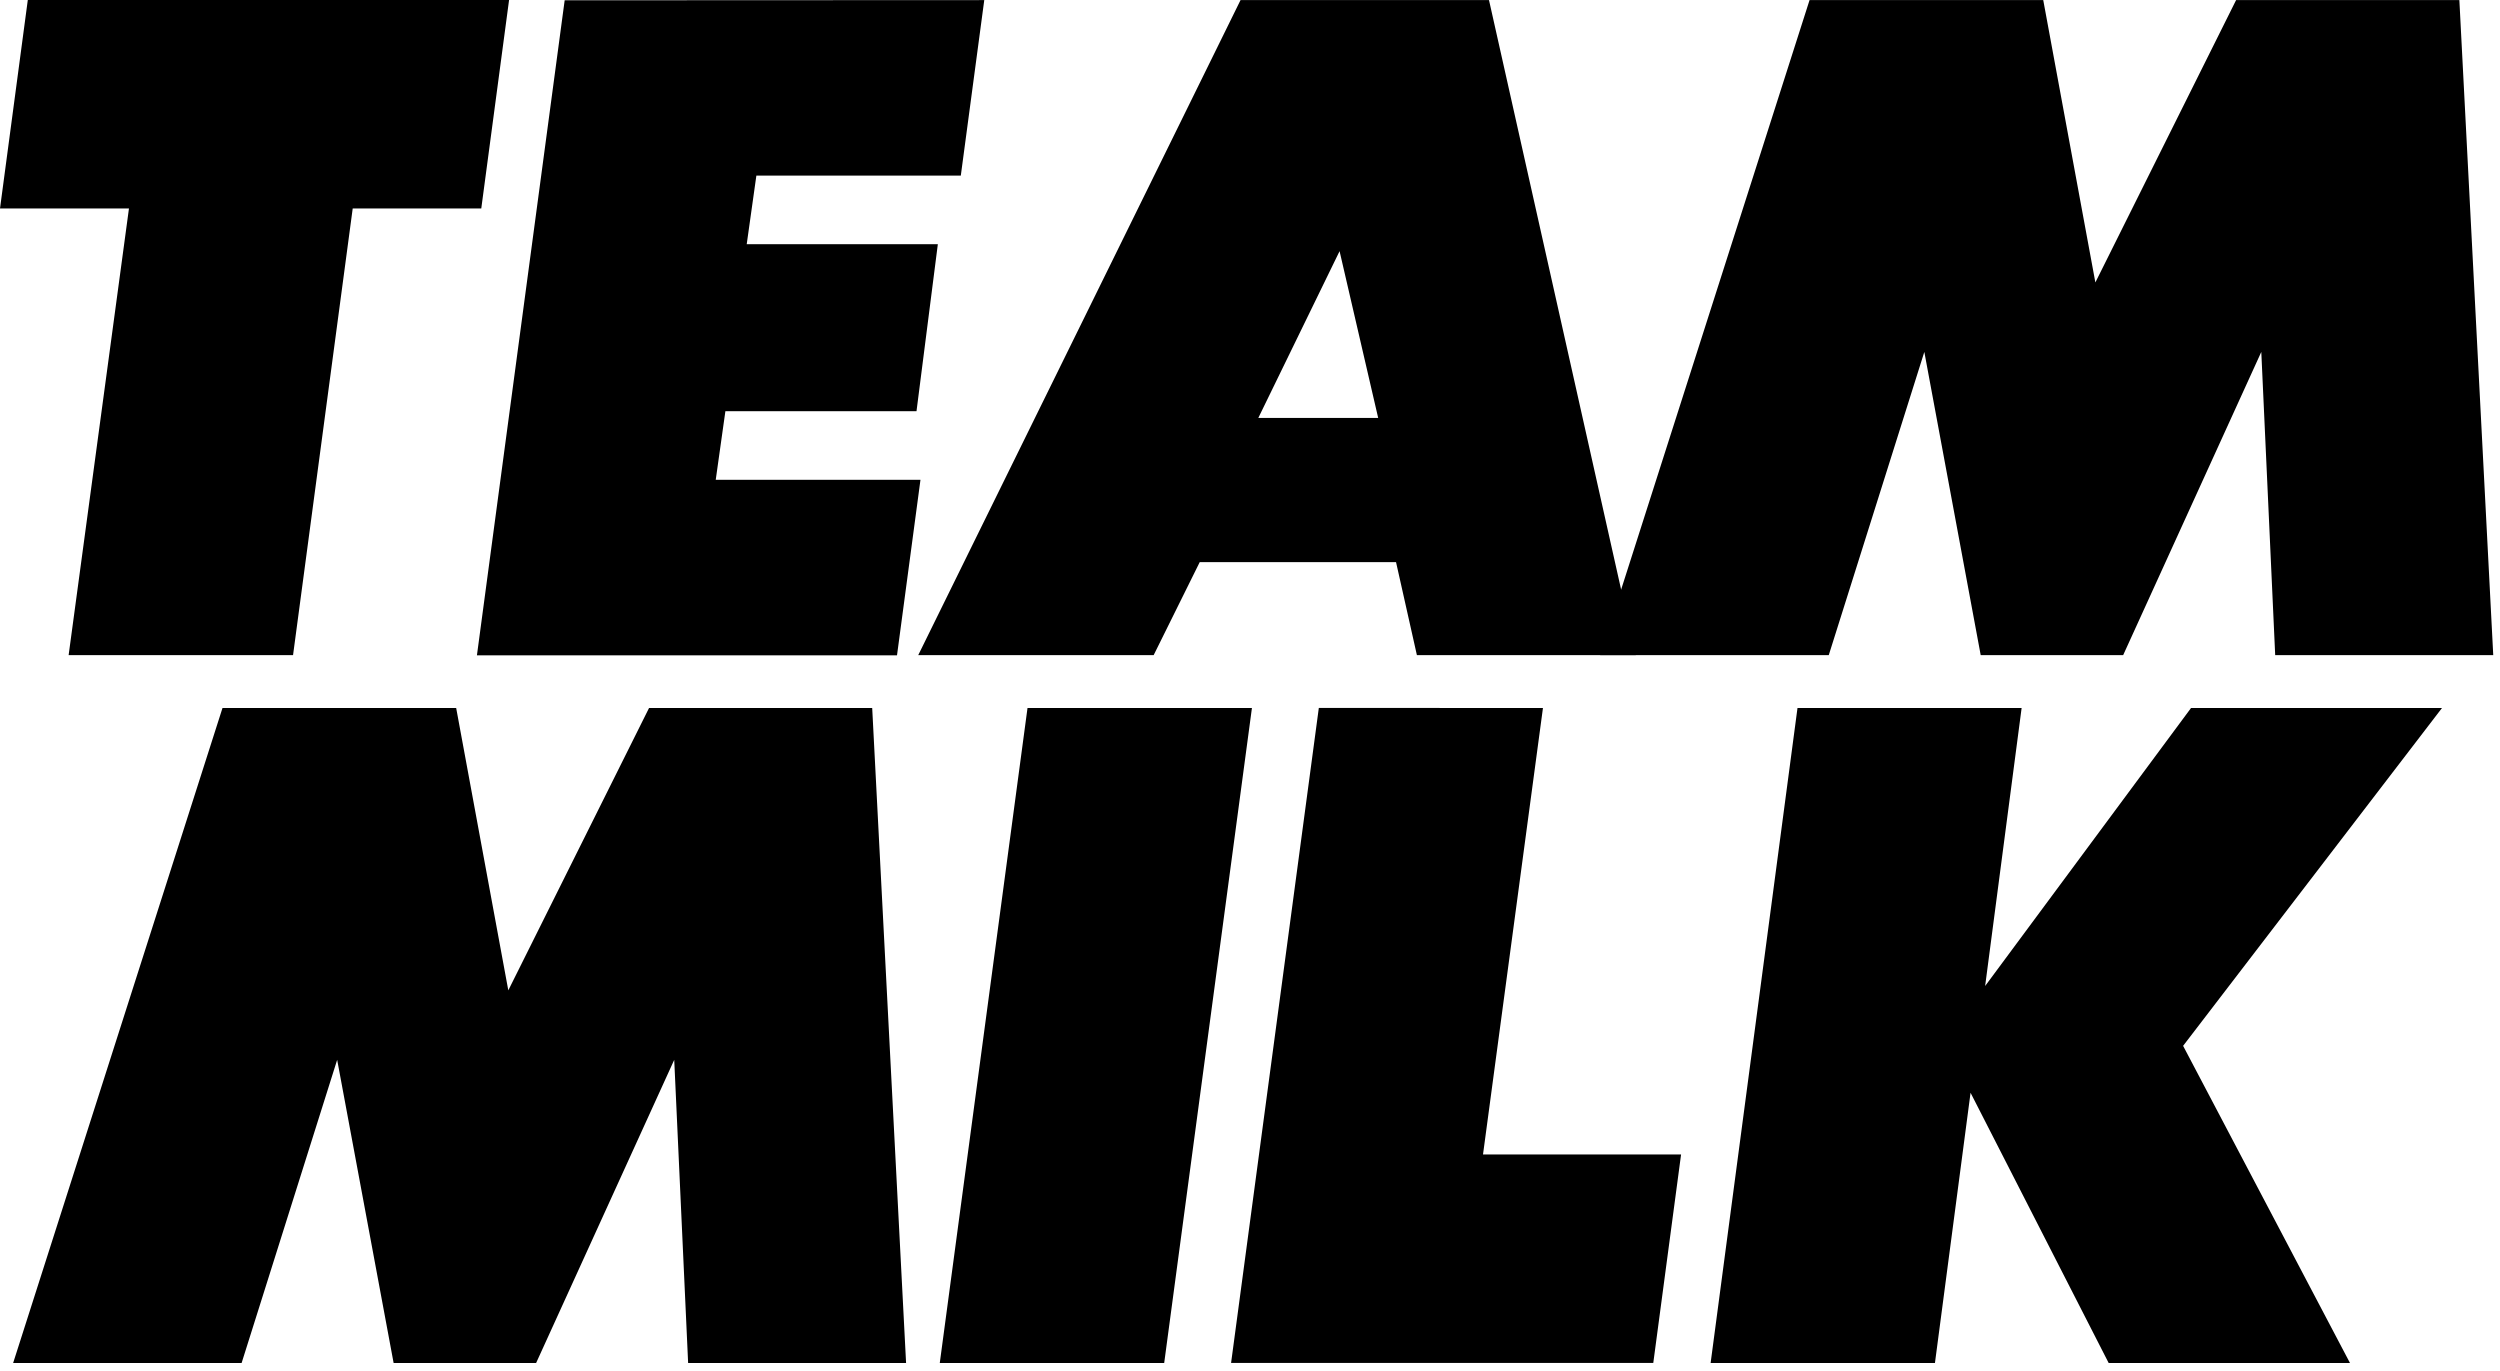
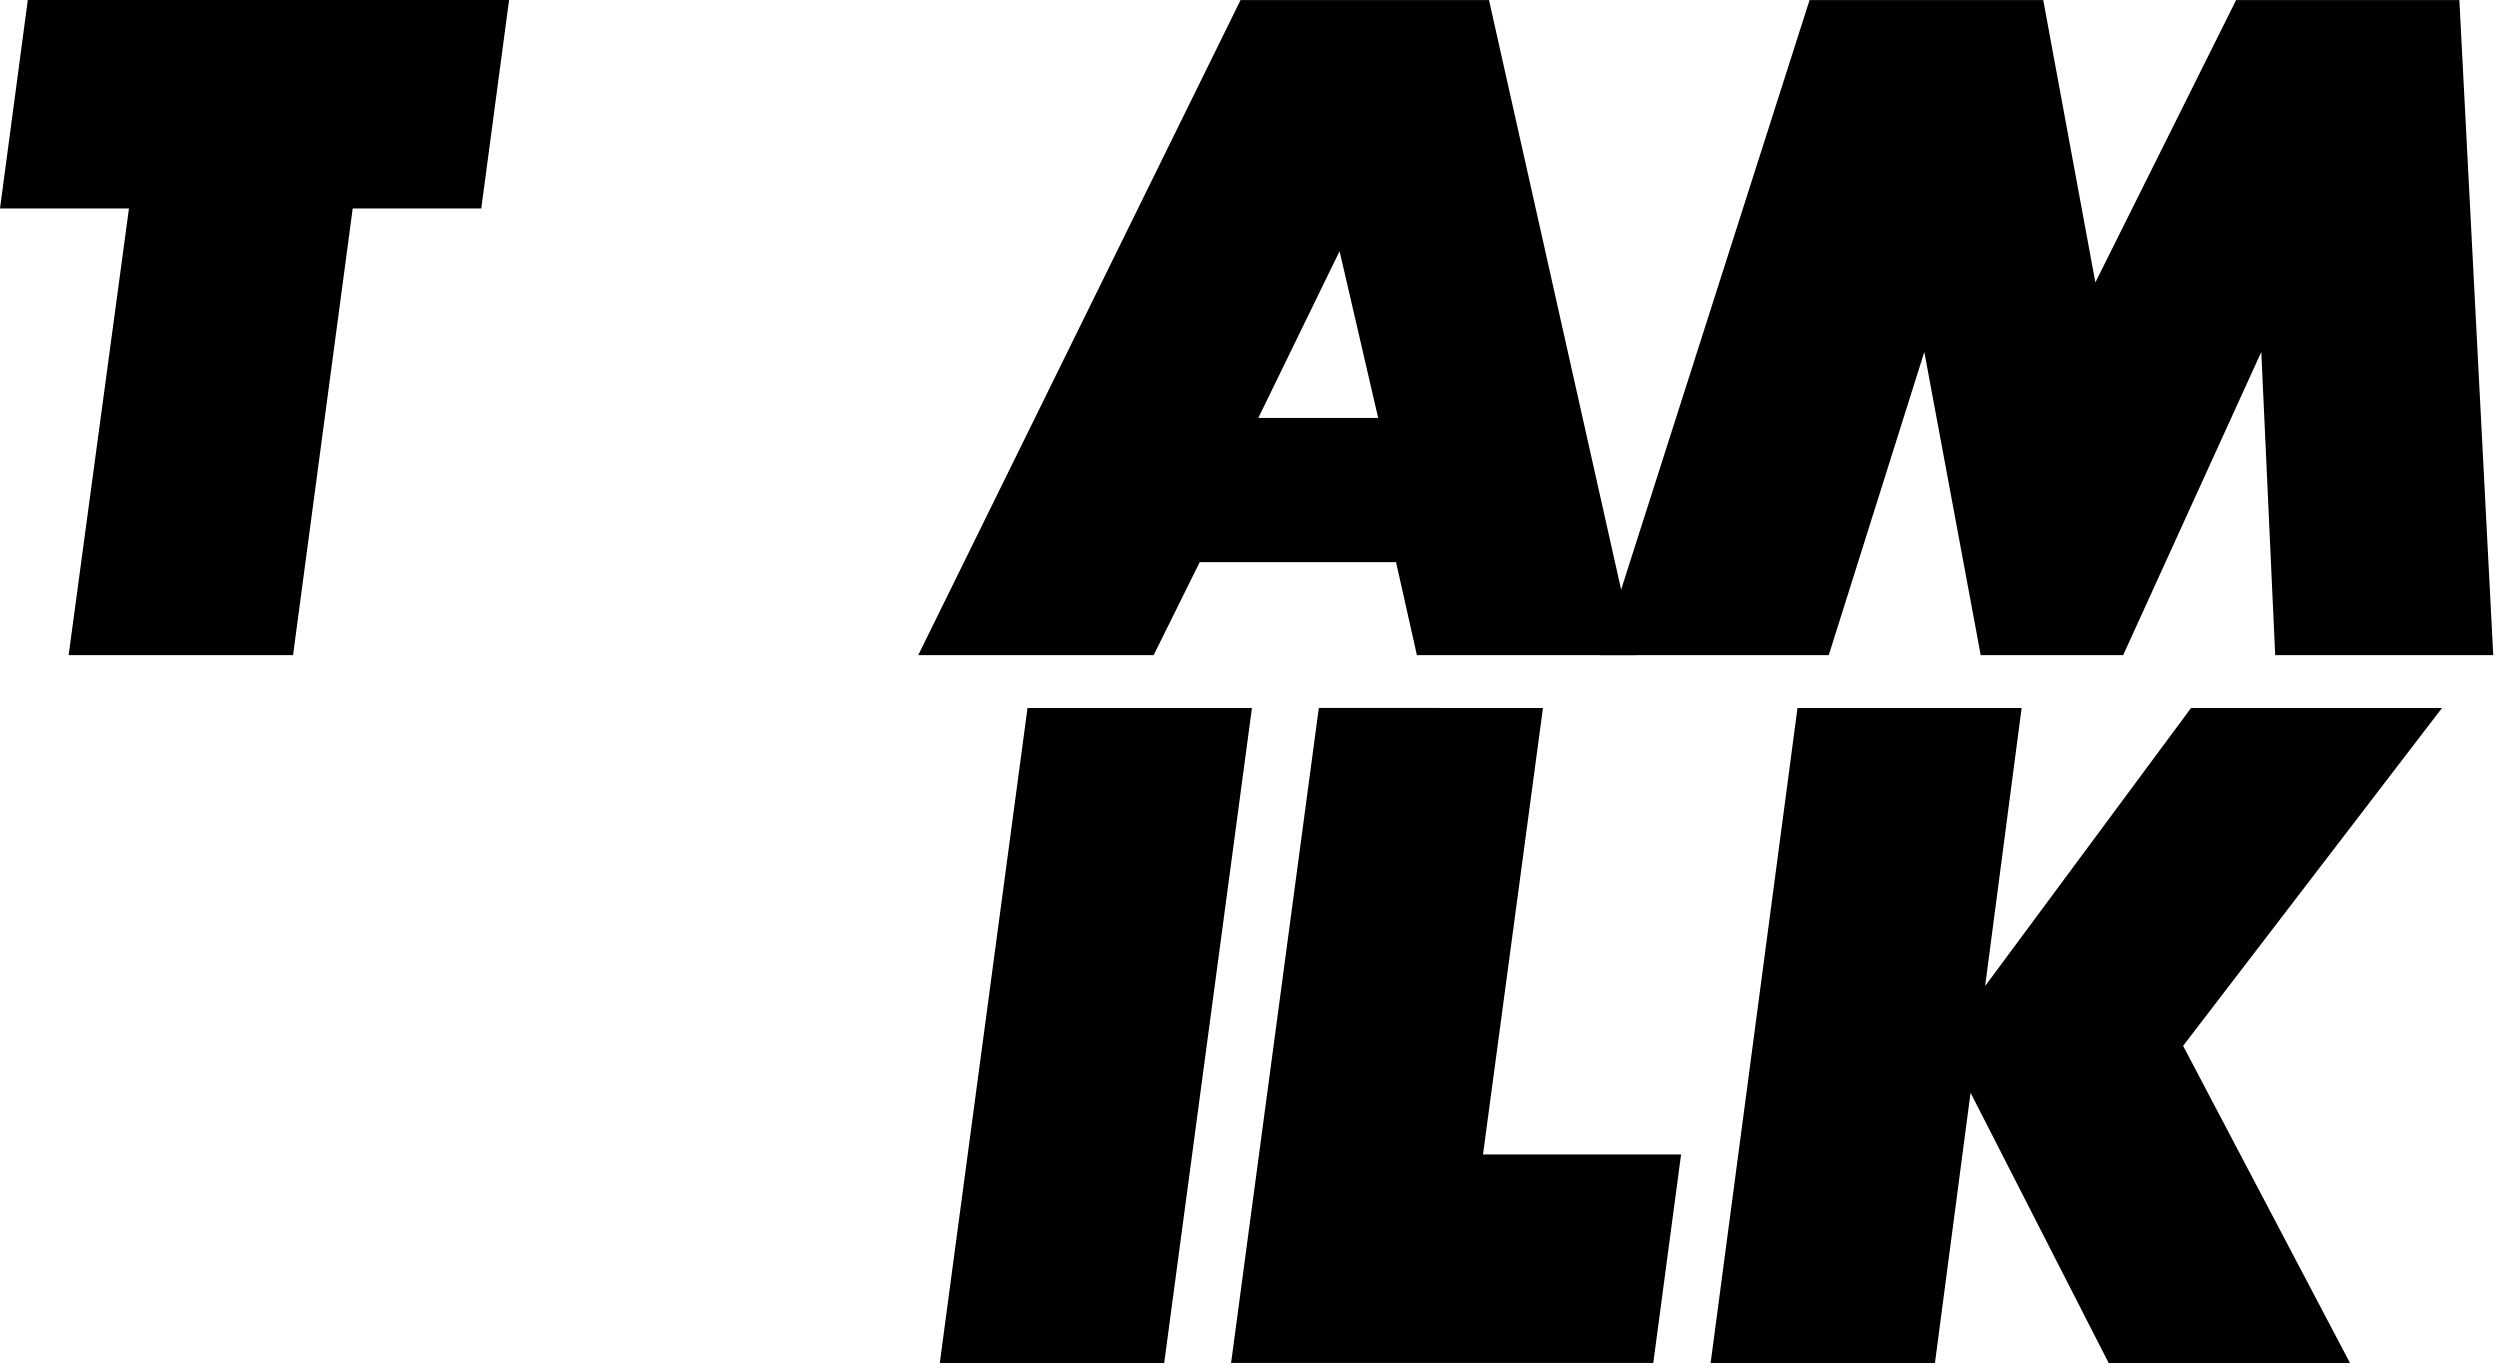
<svg xmlns="http://www.w3.org/2000/svg" width="259" height="142" viewBox="0 0 259 142" fill="none">
  <path d="M0 21.6L2.88 0H52.74L49.86 21.6H36.54L30.36 67.87H7.11L13.36 21.6H0Z" fill="black" />
-   <path d="M101.97 0.01L99.54 18.19H78.36L77.36 25.3H97.16L94.95 42.6H75.15L74.15 49.71H95.36L92.93 67.89H49.41L58.5 0.03L101.97 0.01Z" fill="black" />
  <path d="M124.29 58.24L119.52 67.87H95.13L128.52 0.01H154.26L169.47 67.87H146.79L144.63 58.24H124.29ZM138.78 26.02L130.36 43.3H142.78L138.78 26.02Z" fill="black" />
  <path d="M234.27 36.46L219.96 67.87H205.2L199.36 36.46L189.46 67.87H165.78L187.47 0.01H211.68L217.08 29.26L231.66 0.01H254.79L258.3 67.87H235.71L234.27 36.46Z" fill="black" />
-   <path d="M69.85 109.8L55.54 141.21H40.78L34.93 109.8L25.03 141.21H1.36L23.05 73.35H47.26L52.66 102.6L67.24 73.35H90.36L93.87 141.21H71.29L69.85 109.8Z" fill="black" />
  <path d="M129.7 73.35L120.61 141.21H97.36L106.45 73.35H129.7Z" fill="black" />
  <path d="M159.85 73.35L153.64 119.6H174.16L171.28 141.2H127.54L136.63 73.34L159.85 73.35Z" fill="black" />
  <path d="M243.46 141.21H218.46L204.15 113.21L200.46 141.21H177.22L186.22 73.35H209.44L205.66 102.15L226.99 73.35H252.99L226.17 108.35L243.46 141.21Z" fill="black" />
</svg>